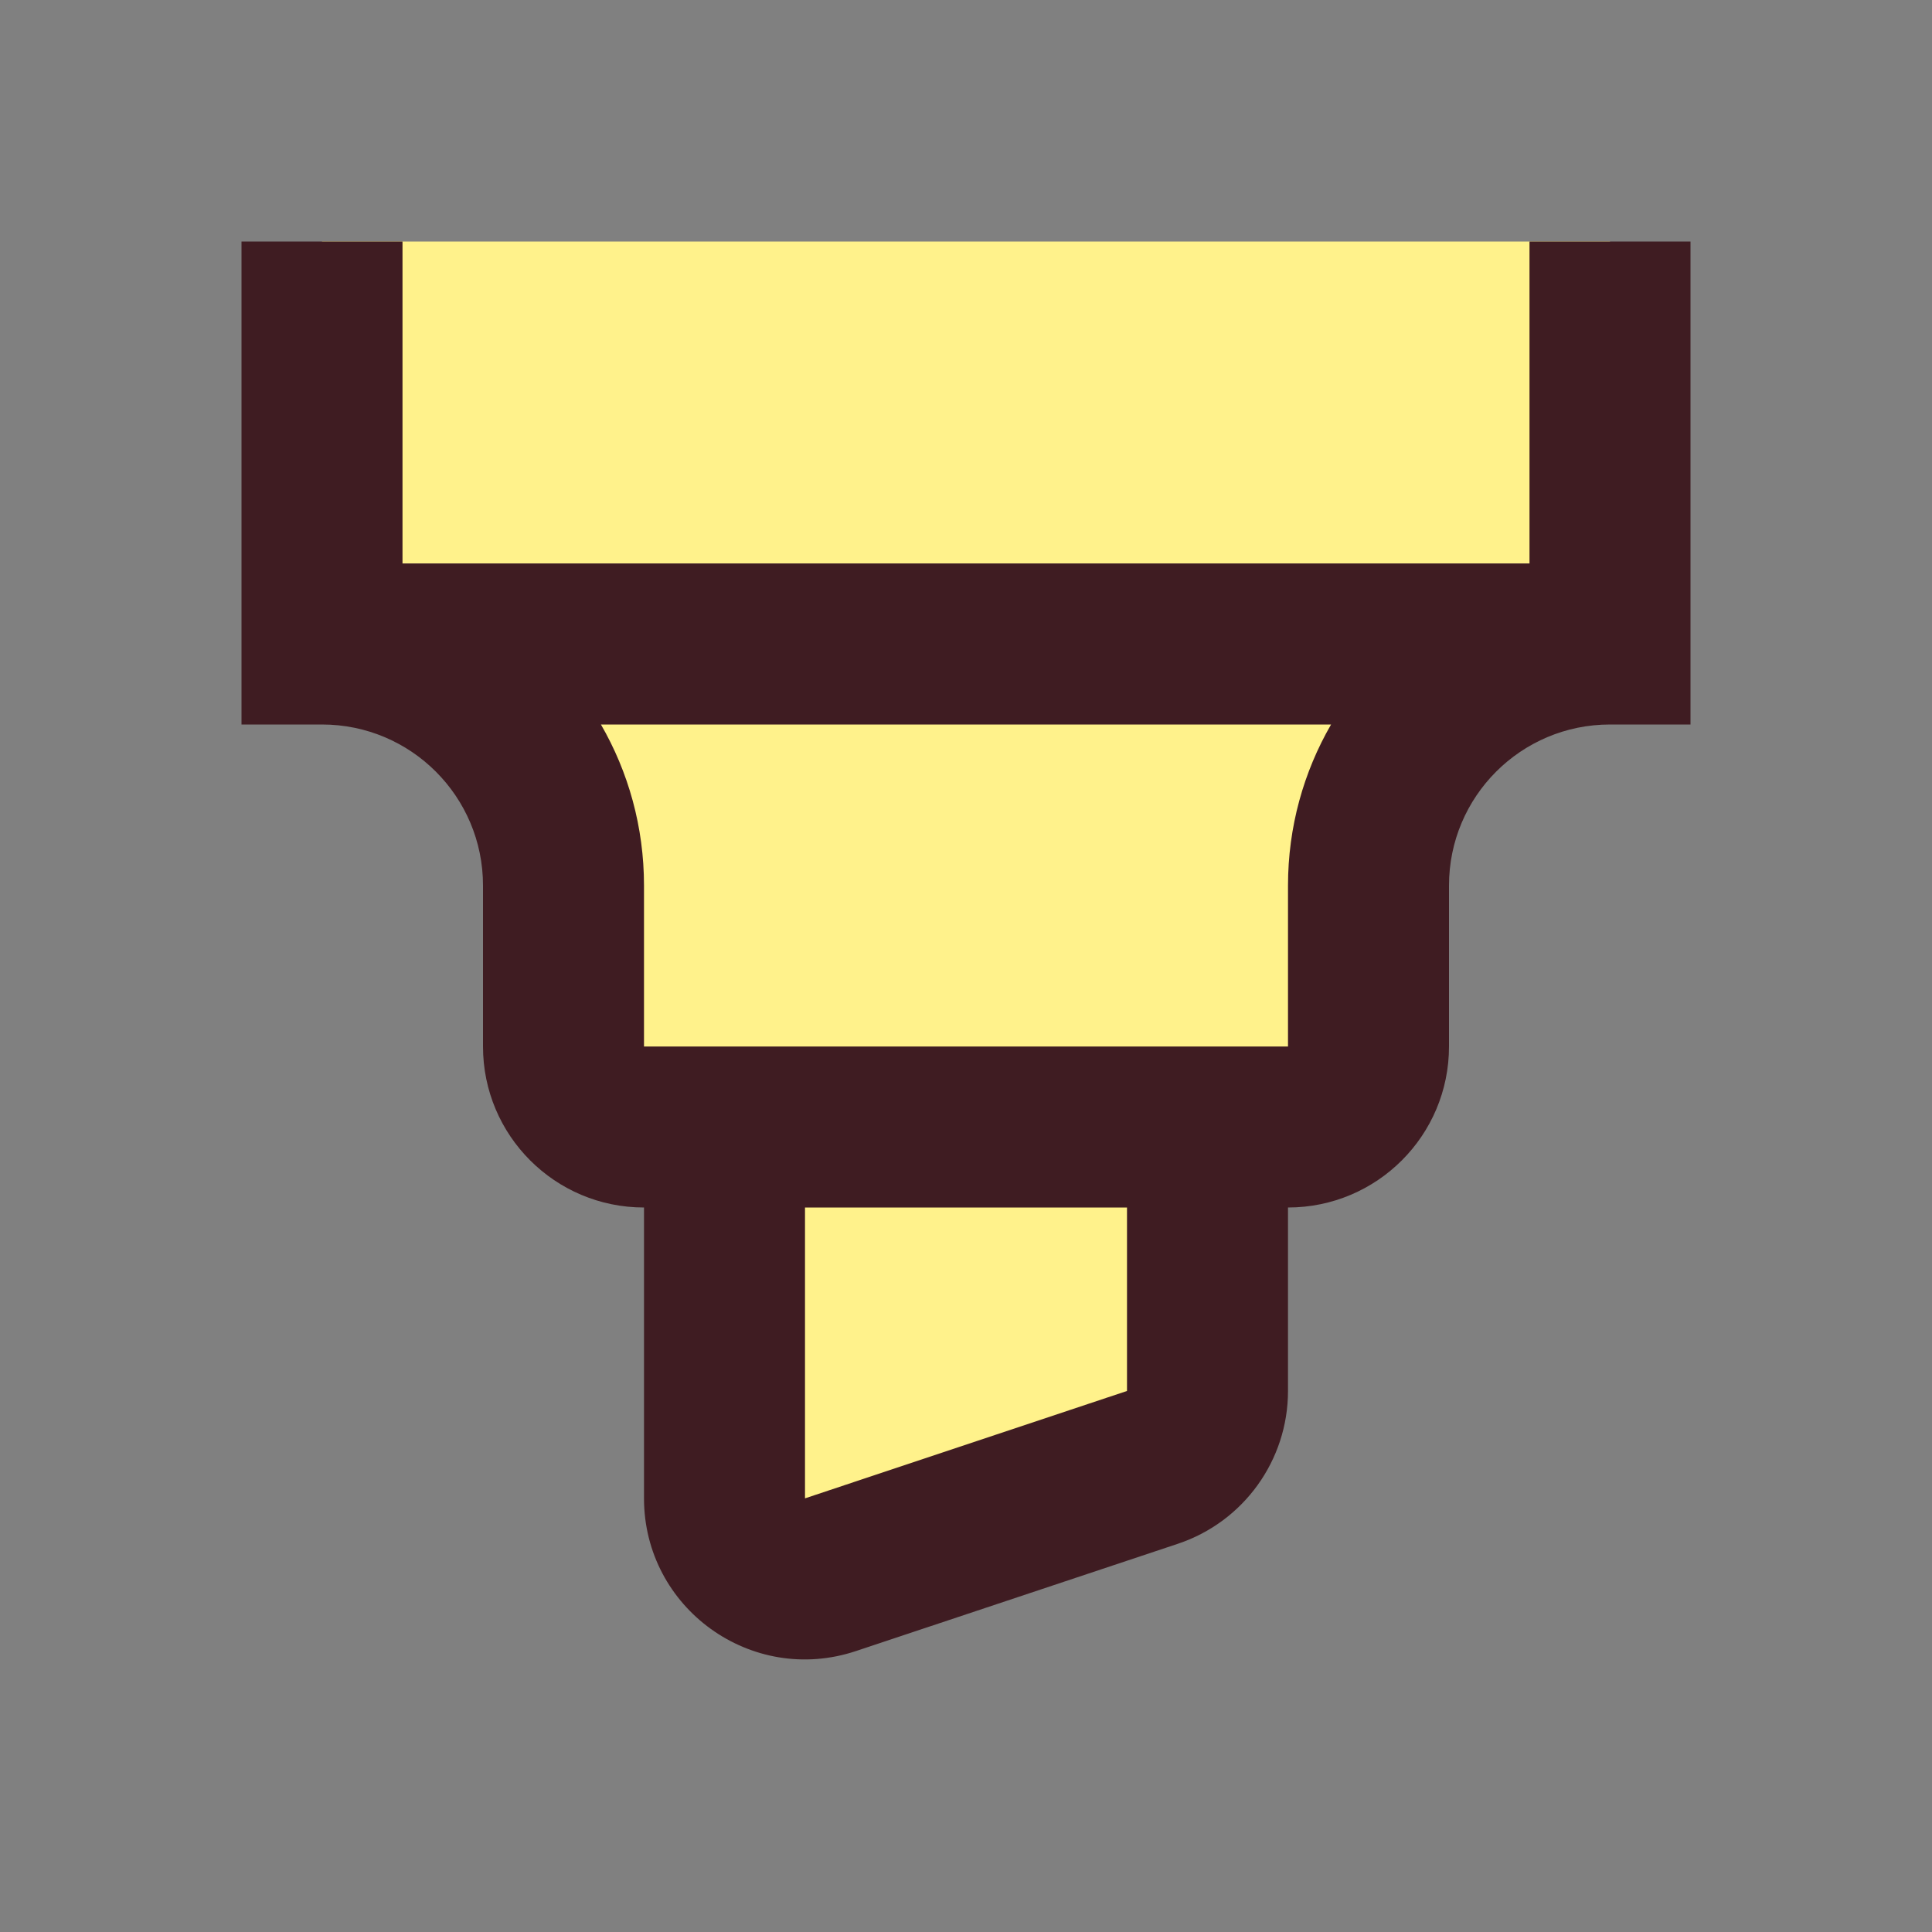
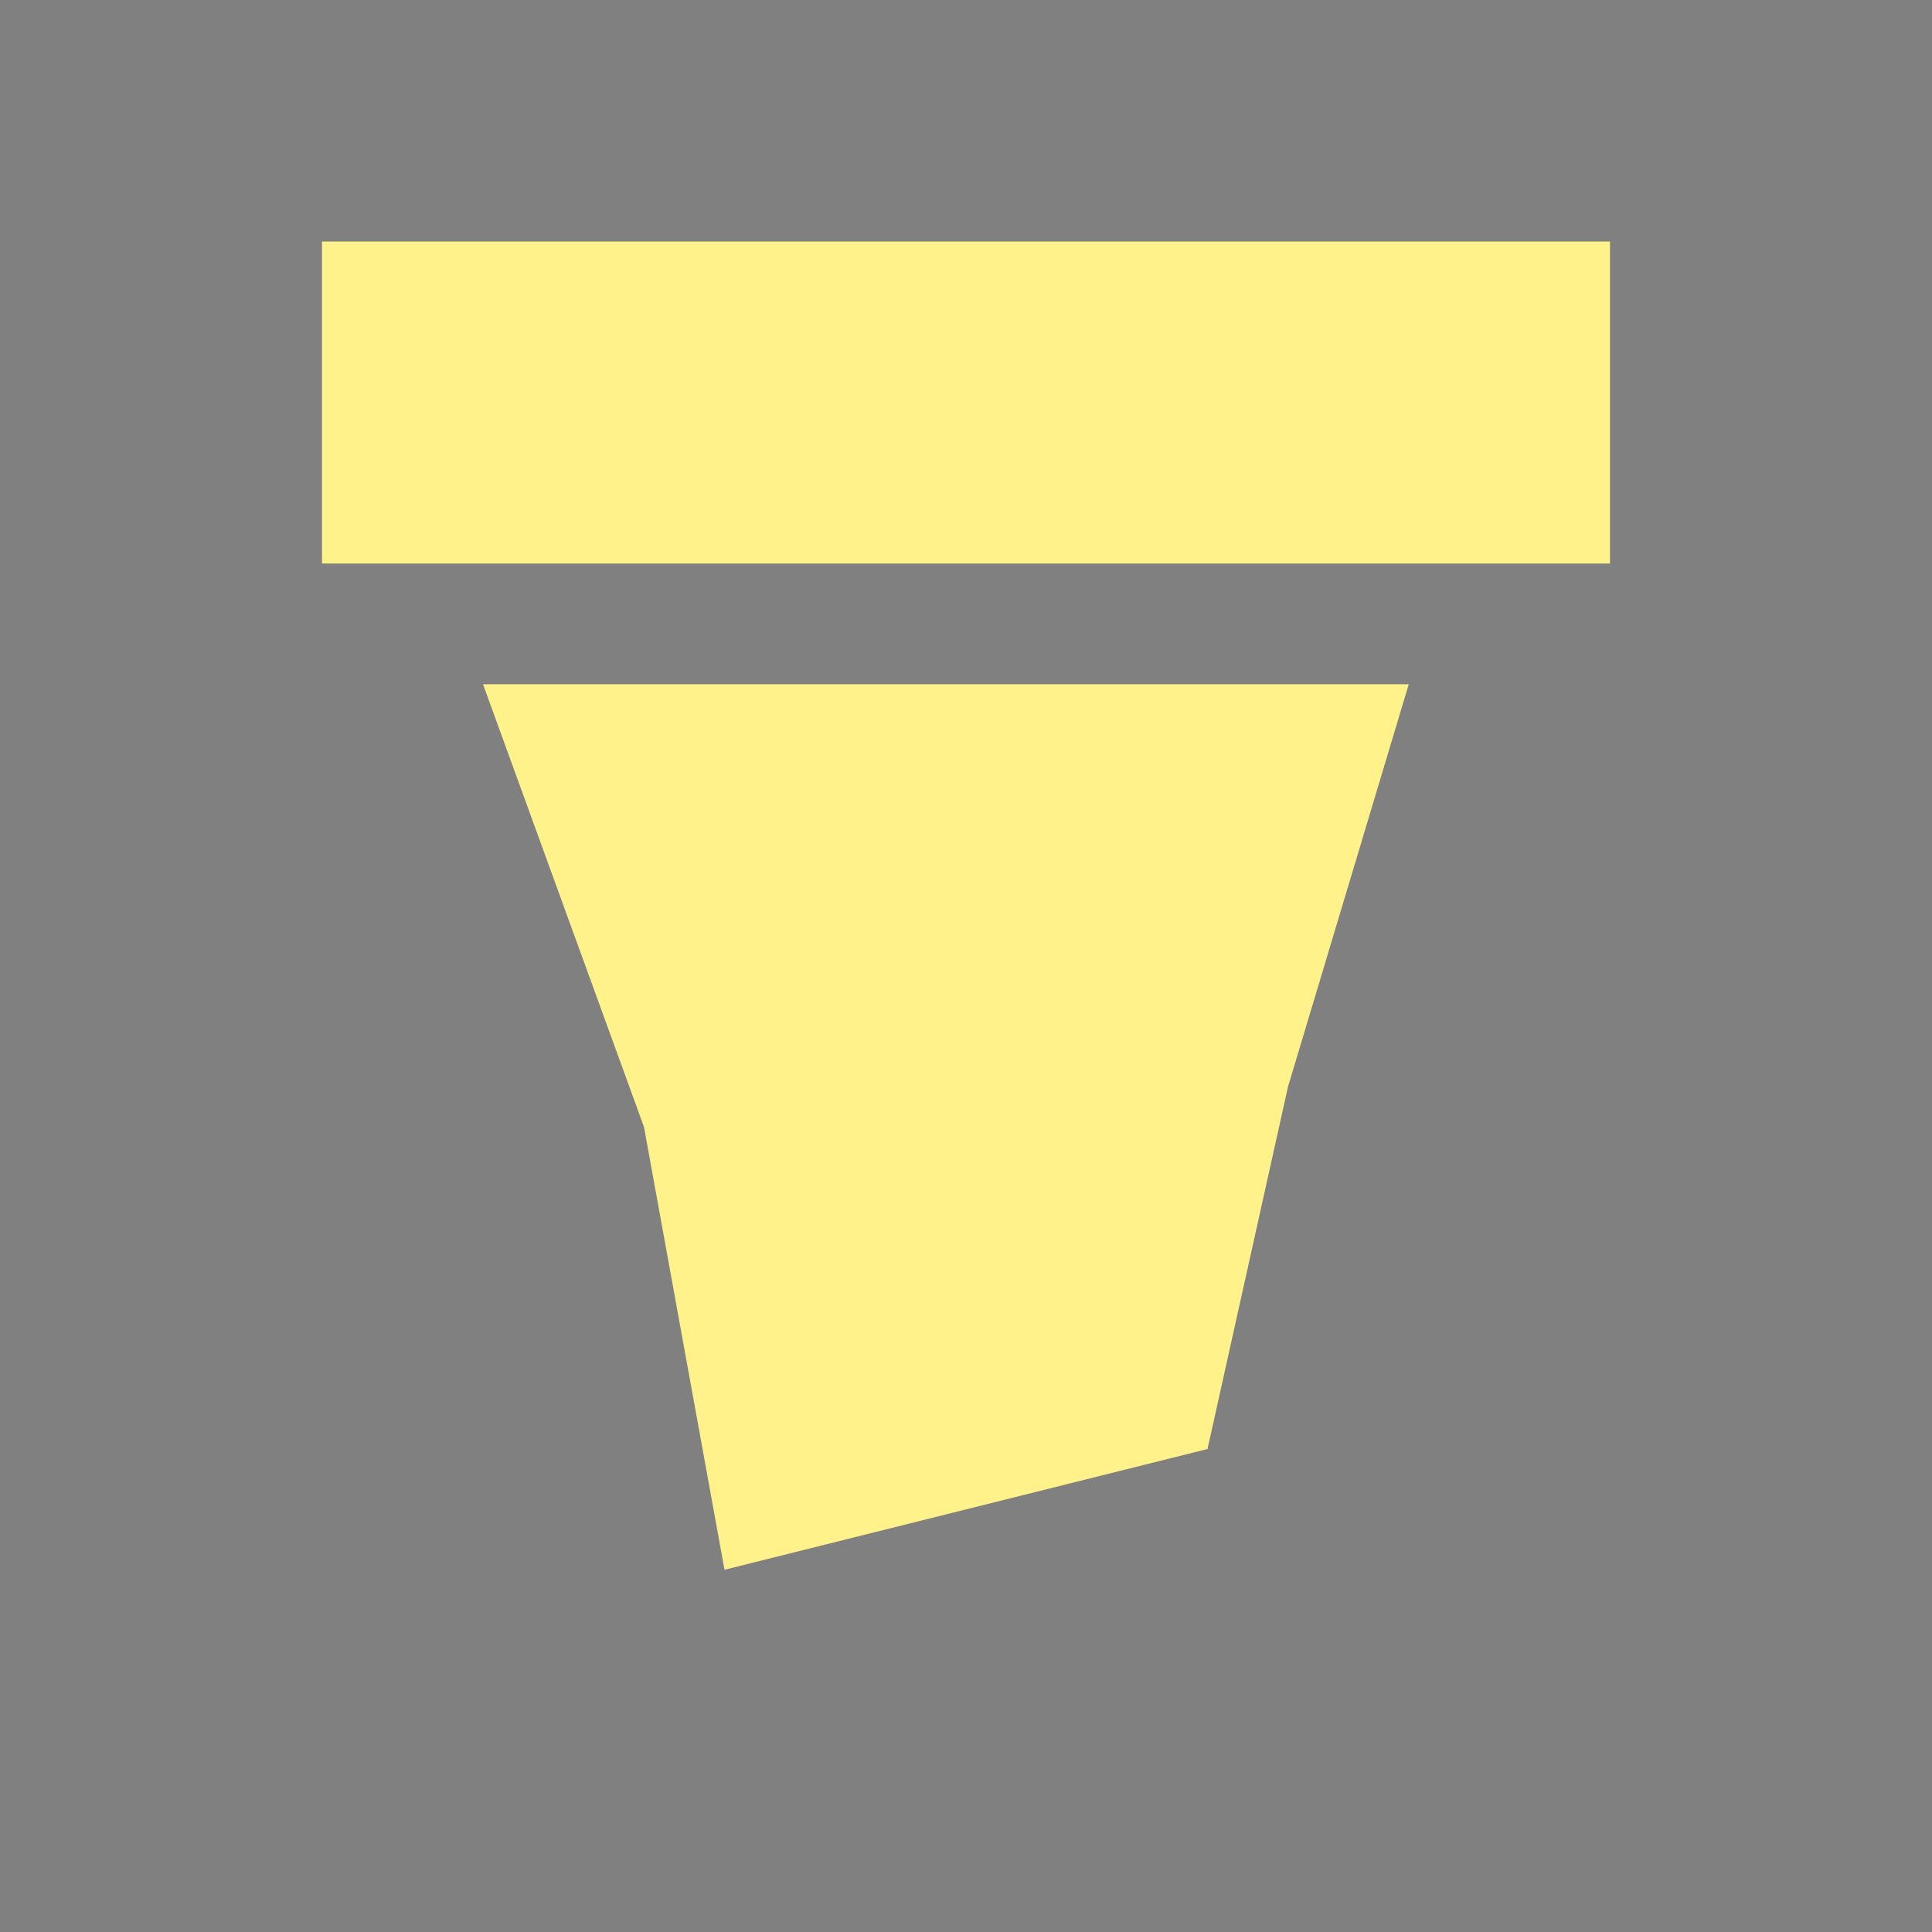
<svg xmlns="http://www.w3.org/2000/svg" width="24" height="24" viewBox="0 0 24 24" fill="none">
  <rect x="0" y="0" width="24" height="24" fill="#808080" stroke="none" />
  <path fill-rule="evenodd" clip-rule="evenodd" d="M20 3H4V7H20V3ZM6 8.5L8 14L9 19.5L15 18L16 13.5L17.5 8.5H11.75H6Z" fill="#FFF28B" />
-   <path fill-rule="evenodd" clip-rule="evenodd" d="M5 7V3H3V9H4C5.105 9 6 9.895 6 11V13C6 14.105 6.895 15 8 15V18.613C8 19.978 9.337 20.942 10.633 20.51L14.633 19.177C15.449 18.904 16 18.14 16 17.279V15C17.105 15 18 14.105 18 13V11C18 9.895 18.895 9 20 9H21V3H19V7H5ZM14 15H10V18.613L14 17.279V15ZM8 11C8 10.271 7.805 9.588 7.465 9H16.535C16.195 9.588 16 10.271 16 11V13H8V11Z" fill="#3F1C22" />
</svg>